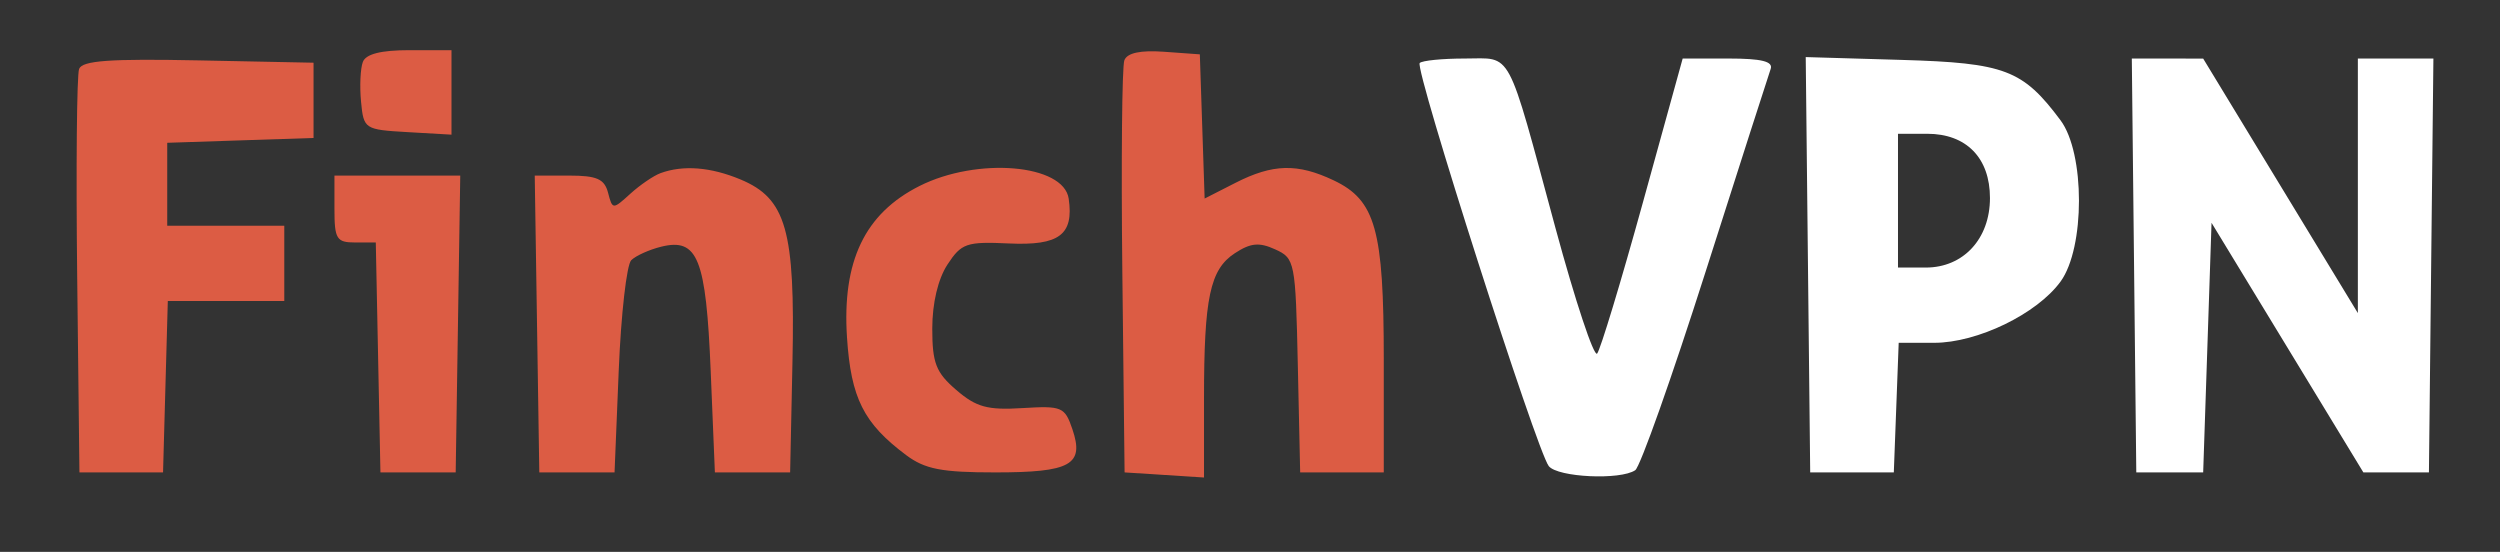
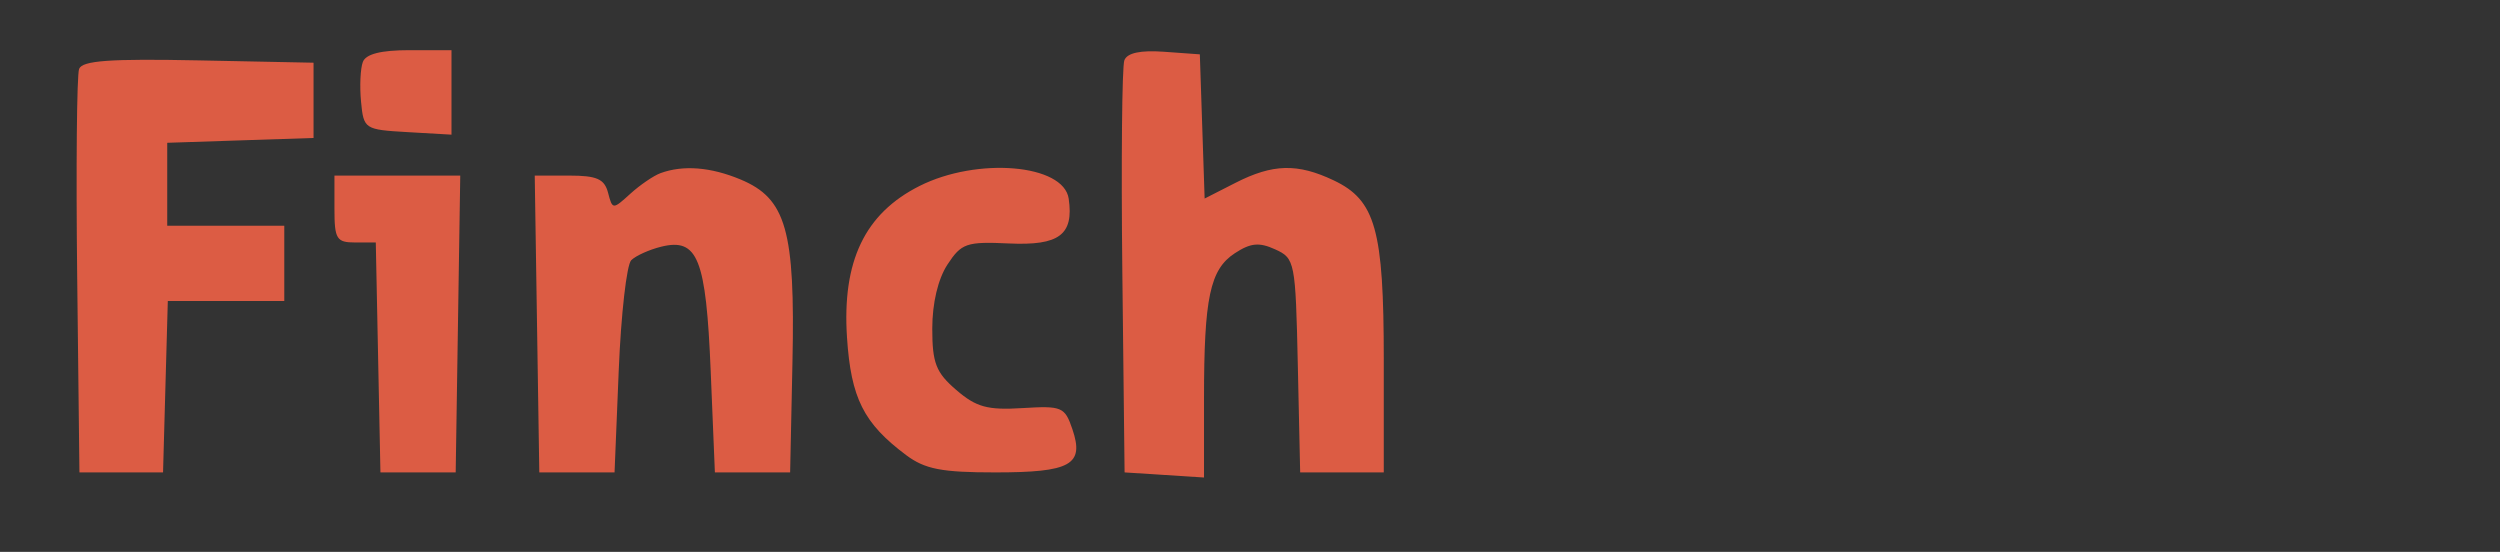
<svg xmlns="http://www.w3.org/2000/svg" width="299" height="66" viewBox="0 0 299 66" version="1.1">
  <rect x="0" y="0" width="299" height="66" fill="#333333" stroke="none" />
  <path d="M 43.398 7.405 C 43.102 8.177, 43.003 10.315, 43.180 12.155 C 43.494 15.438, 43.597 15.506, 48.750 15.802 L 54 16.105 54 11.052 L 54 6 48.969 6 C 45.570 6, 43.762 6.456, 43.398 7.405 M 134.472 7.212 C 134.192 7.942, 134.084 19.331, 134.231 32.520 L 134.500 56.500 139.250 56.805 L 144 57.110 144 47.680 C 144 35.603, 144.713 32.234, 147.680 30.290 C 149.574 29.049, 150.596 28.951, 152.511 29.823 C 154.875 30.900, 154.947 31.270, 155.220 43.715 L 155.500 56.500 160.500 56.500 L 165.500 56.500 165.500 43 C 165.500 27.459, 164.518 23.948, 159.507 21.570 C 155.171 19.513, 152.230 19.589, 147.749 21.873 L 144.074 23.747 143.787 15.123 L 143.500 6.500 139.241 6.192 C 136.390 5.986, 134.813 6.323, 134.472 7.212 M 9.461 8.242 C 9.186 8.957, 9.083 20.107, 9.231 33.021 L 9.500 56.500 14.500 56.500 L 19.500 56.500 19.785 46.250 L 20.070 36 27.035 36 L 34 36 34 31.500 L 34 27 27 27 L 20 27 20 22.039 L 20 17.078 28.750 16.789 L 37.500 16.500 37.500 12 L 37.500 7.500 23.729 7.222 C 13.155 7.008, 9.843 7.245, 9.461 8.242 M 79 20.706 C 78.175 21.008, 76.546 22.121, 75.380 23.179 C 73.285 25.082, 73.254 25.080, 72.724 23.052 C 72.292 21.402, 71.381 21, 68.071 21 L 63.954 21 64.227 38.750 L 64.500 56.500 69 56.500 L 73.500 56.500 74 44.296 C 74.275 37.583, 74.950 31.653, 75.500 31.116 C 76.050 30.580, 77.658 29.856, 79.074 29.506 C 83.460 28.425, 84.442 30.893, 85 44.401 L 85.500 56.500 90 56.500 L 94.500 56.500 94.779 43.287 C 95.111 27.539, 94.032 23.747, 88.568 21.464 C 85.009 19.977, 81.710 19.716, 79 20.706 M 109.962 22.250 C 103.430 25.544, 100.707 31.232, 101.300 40.341 C 101.775 47.622, 103.288 50.632, 108.385 54.438 C 110.627 56.112, 112.628 56.500, 119.023 56.500 C 128.072 56.500, 129.705 55.587, 128.260 51.337 C 127.351 48.661, 127.011 48.518, 122.273 48.809 C 118.107 49.066, 116.759 48.697, 114.375 46.646 C 111.939 44.551, 111.500 43.428, 111.500 39.293 C 111.500 36.259, 112.188 33.362, 113.318 31.637 C 114.987 29.090, 115.593 28.882, 120.674 29.118 C 126.685 29.396, 128.441 28.079, 127.816 23.762 C 127.217 19.630, 116.891 18.756, 109.962 22.250 M 40 25 C 40 28.588, 40.255 29, 42.472 29 L 44.944 29 45.222 42.750 L 45.500 56.500 50 56.500 L 54.500 56.500 54.773 38.750 L 55.046 21 47.523 21 L 40 21 40 25" stroke="none" fill="#dc5c44" fill-rule="evenodd" />
-   <path d="M 169.799 7.535 C 169.148 8.185, 183.812 53.989, 185.235 55.750 C 186.321 57.094, 193.803 57.445, 195.576 56.235 C 196.168 55.831, 199.954 45.150, 203.989 32.500 C 208.025 19.850, 211.526 8.938, 211.770 8.250 C 212.090 7.348, 210.688 7, 206.731 7 L 201.248 7 196.481 24.250 C 193.858 33.737, 191.399 41.856, 191.016 42.290 C 190.633 42.725, 188.393 35.975, 186.039 27.290 C 180.116 5.440, 180.950 7, 175.191 7 C 172.519 7, 170.093 7.241, 169.799 7.535 M 216.232 31.664 L 216.500 56.500 221.500 56.500 L 226.500 56.500 226.792 48.750 L 227.084 41 231.330 41 C 236.498 41, 243.618 37.549, 246.441 33.677 C 249.381 29.645, 249.379 18.324, 246.438 14.385 C 241.920 8.334, 239.796 7.527, 227.413 7.164 L 215.965 6.827 216.232 31.664 M 255.233 31.750 L 255.500 56.500 259.500 56.500 L 263.500 56.500 264 41.573 L 264.500 26.647 273.580 41.573 L 282.659 56.500 286.580 56.500 L 290.500 56.500 290.767 31.750 L 291.035 7 286.517 7 L 282 7 282 22.223 L 282 37.446 272.750 22.226 L 263.500 7.006 259.233 7.003 L 254.965 7 255.233 31.750 M 227 24 L 227 32 230.326 32 C 234.822 32, 238 28.557, 238 23.686 C 238 18.893, 235.177 16, 230.500 16 L 227 16 227 24" stroke="none" fill-rule="evenodd" style="fill: rgb(255, 255, 255);" />
</svg>